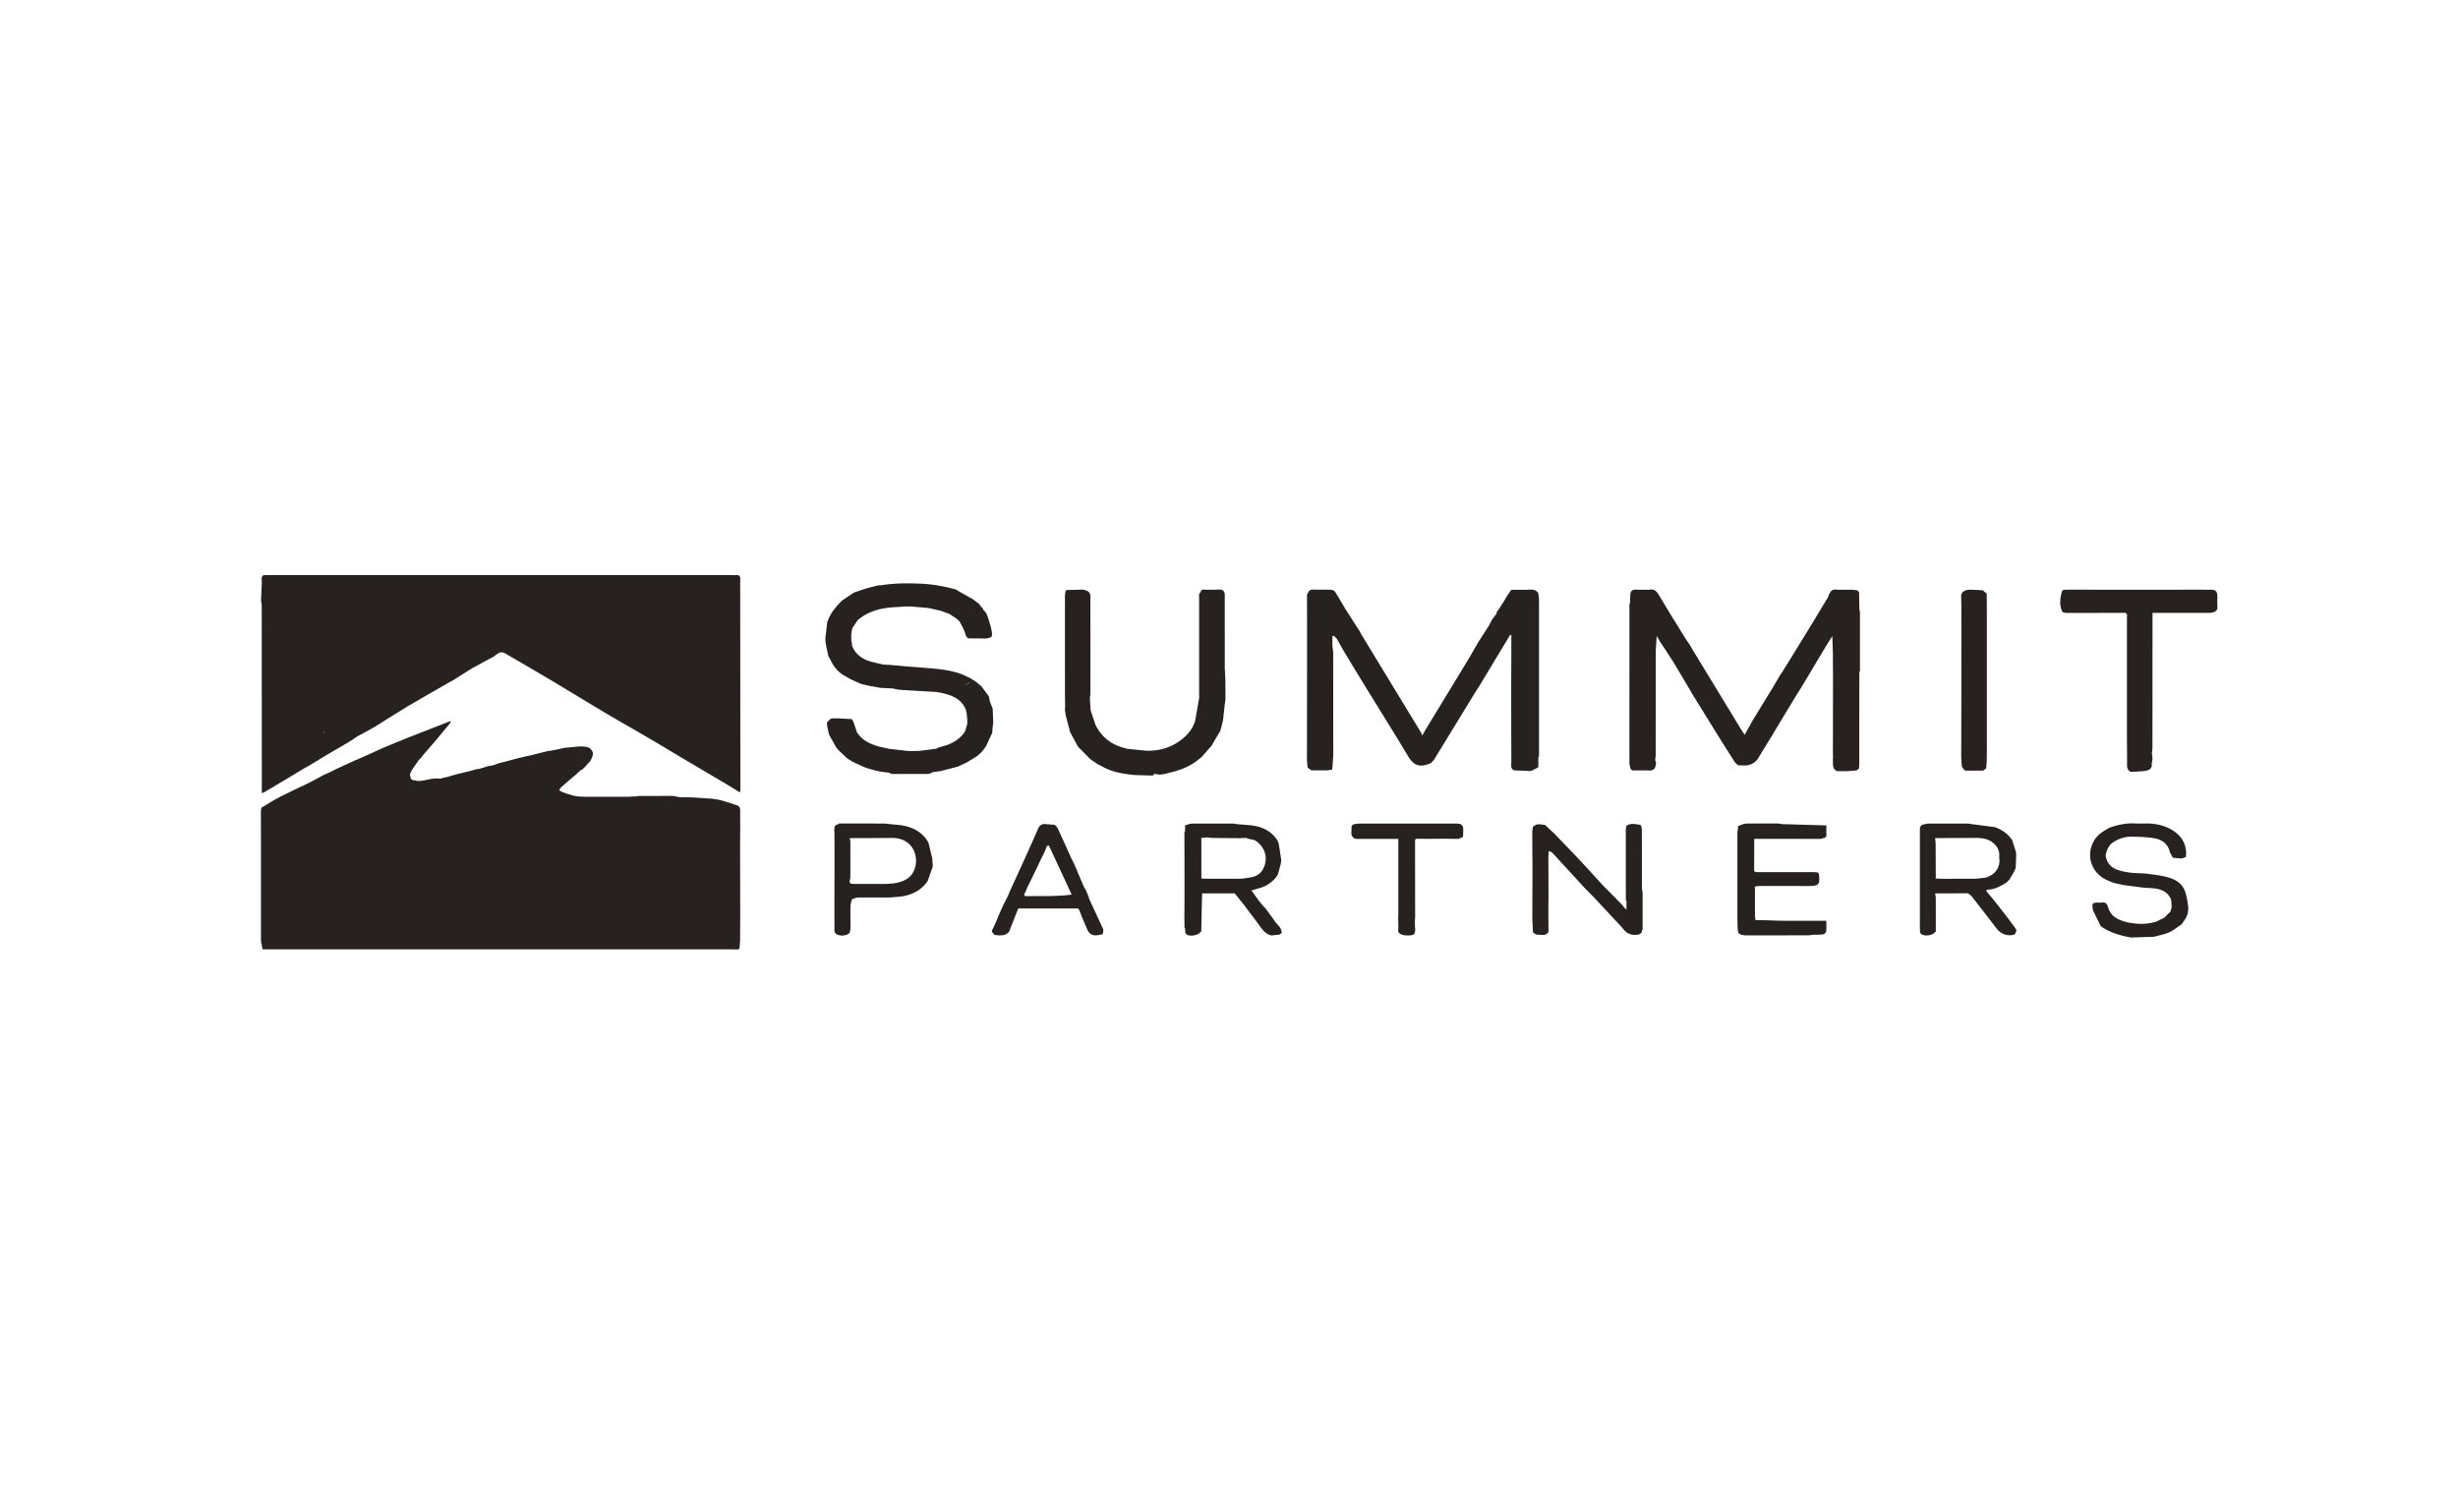
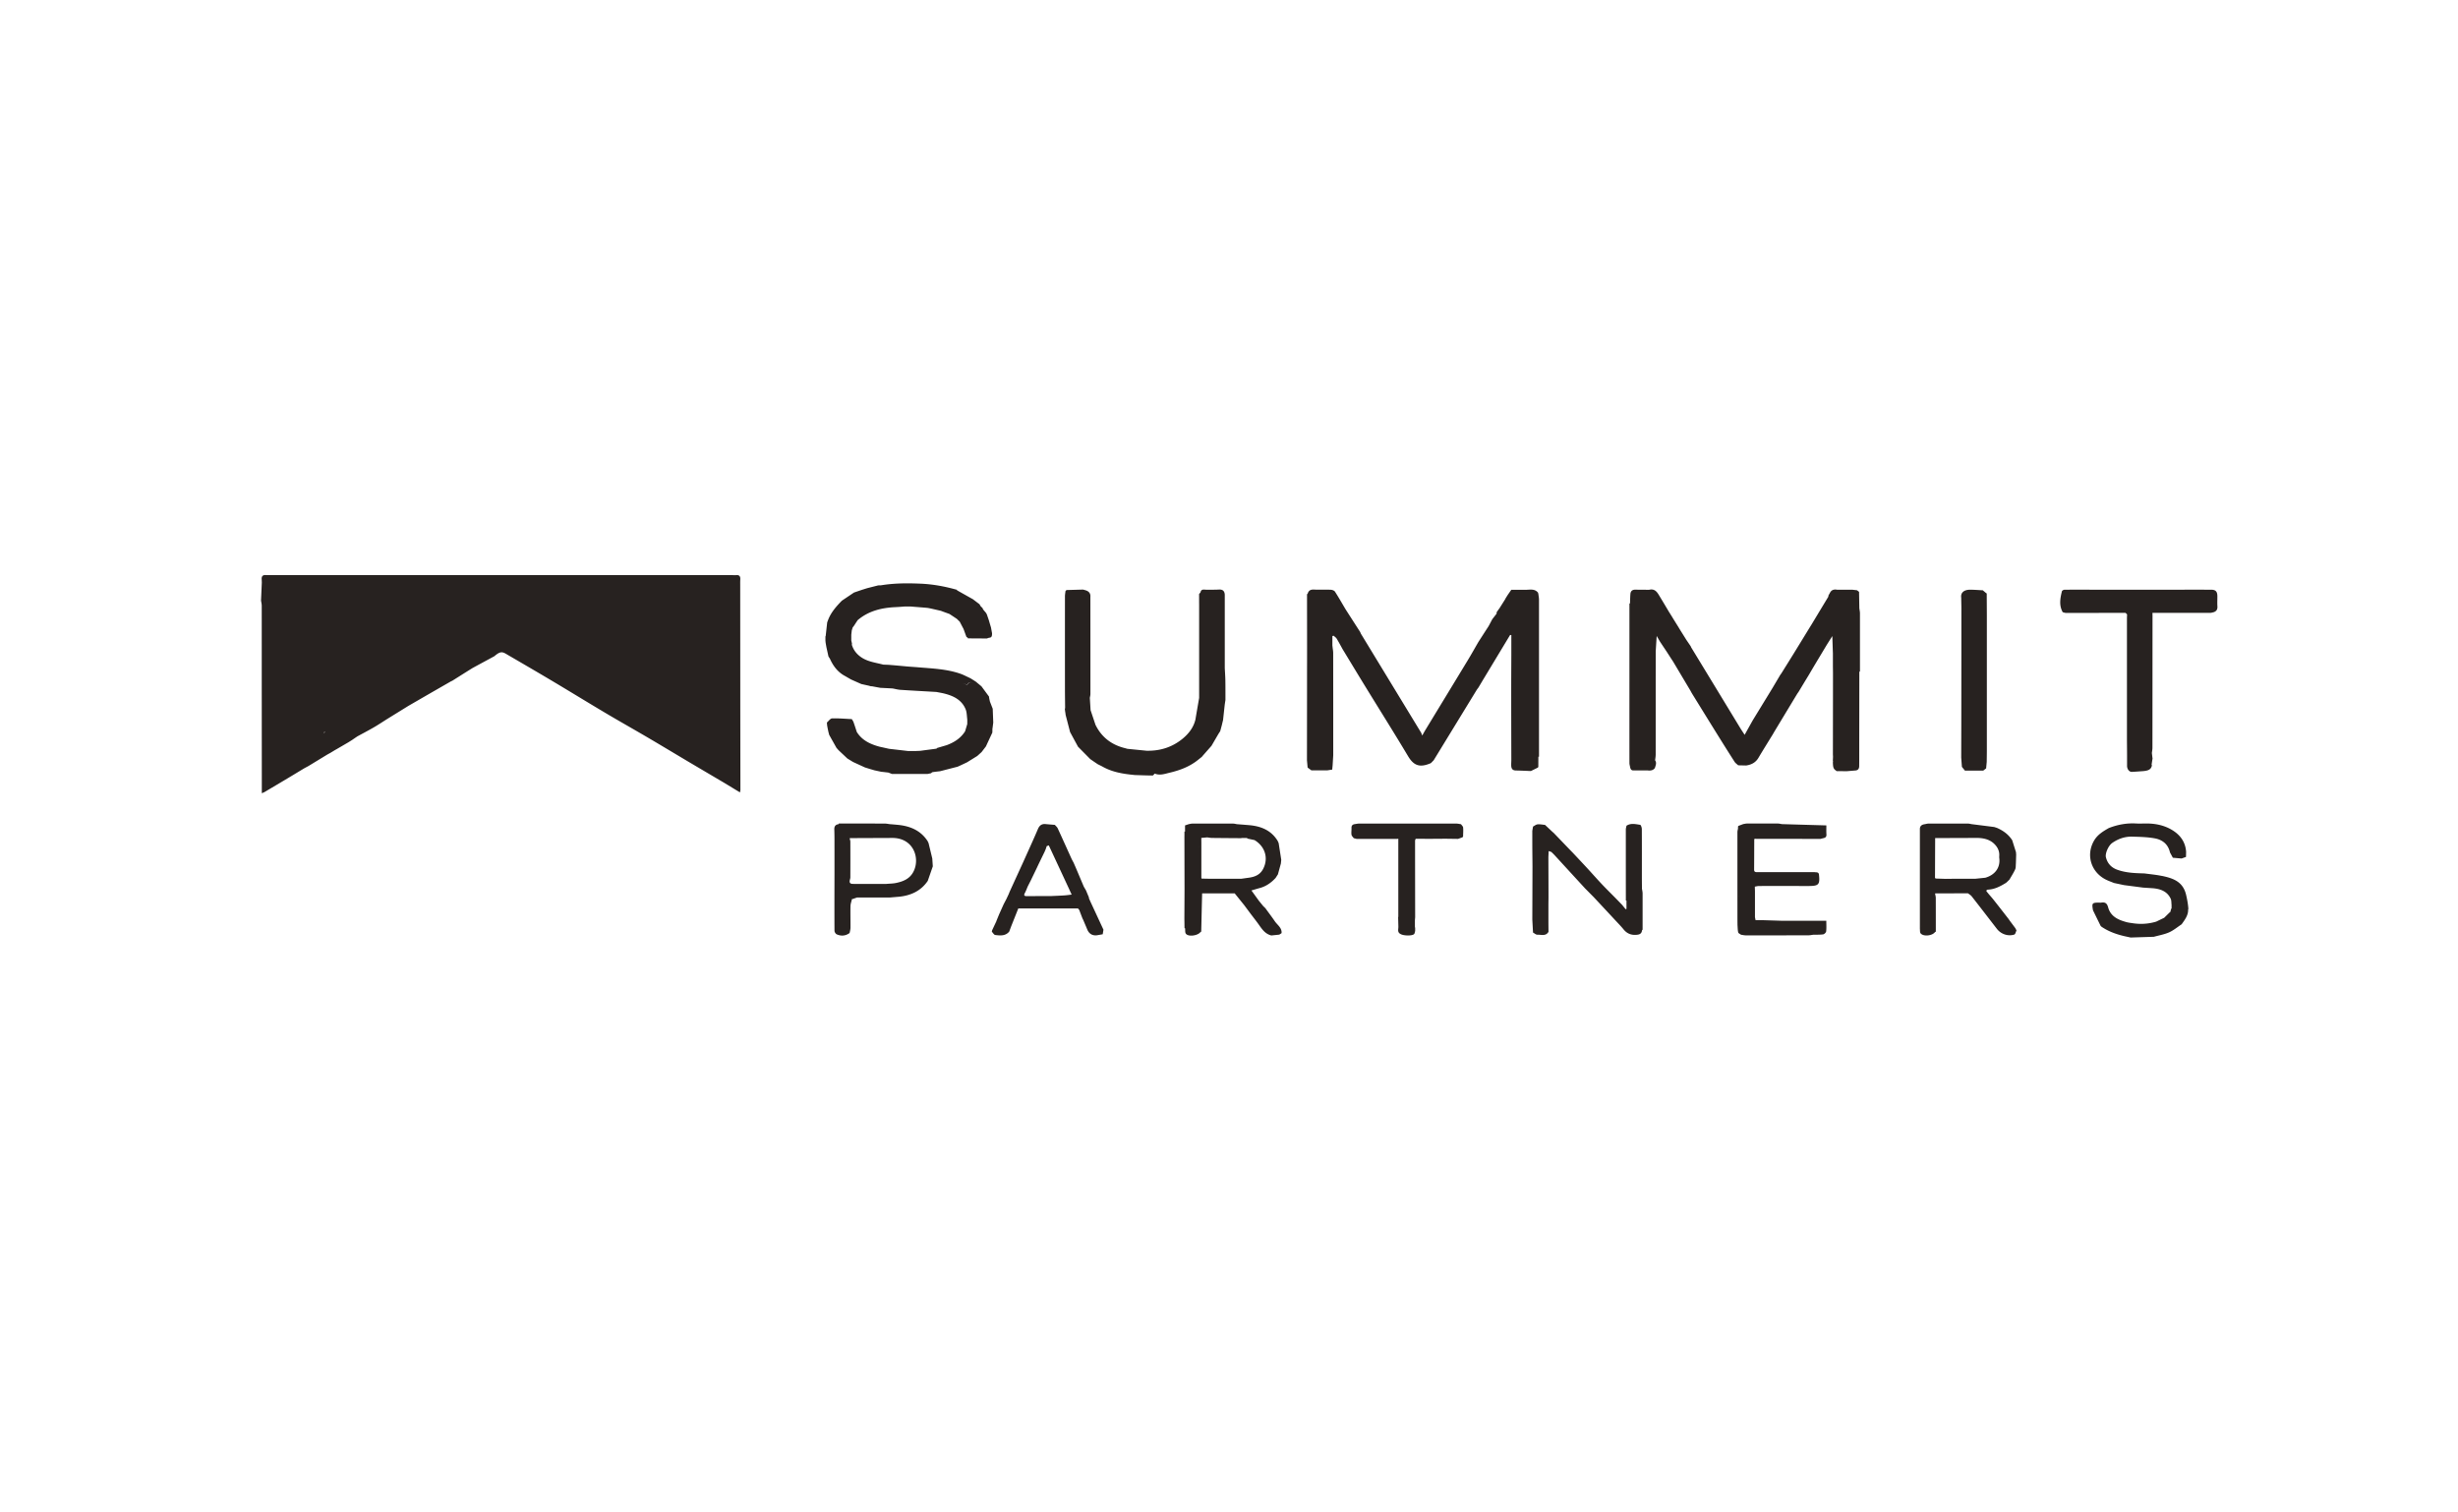
<svg xmlns="http://www.w3.org/2000/svg" width="143" height="88" viewBox="0 0 143 88" fill="none">
  <path d="M43.075 45.977c-.002-1.596-.005-3.192-.007-4.79l-.005-7.173c0-.099-.002-.197.005-.294.014-.187-.058-.282-.257-.253-.099 0-.197-.005-.297-.005H15.607c-.036 0-.071.003-.105 0-.195-.025-.297.048-.277.255.002.056.005.112.007.168.014.155.027.309.041.466.039.005.078.012.124.017-.046-.007-.085-.012-.124-.017-.014-.155-.027-.309-.041-.466-.015.352-.029.704-.046 1.054.014.104.041.206.041.309.002 1.943 0 3.884.002 5.827 0 1.464.003 2.927.003 4.391v.688c.082-.036.127-.051.167-.075.44-.262.882-.522 1.321-.785.325-.194.648-.391.972-.586.083-.046.168-.09.252-.136l1.105-.673.168-.092c.088-.053.175-.105.263-.16.025-.014.051-.029.078-.043.24-.139.481-.28.721-.42.07-.044.141-.088.211-.133.1-.07.202-.138.303-.207.32-.173.642-.342.955-.523.265-.153.52-.325.78-.488.367-.228.736-.454 1.103-.682.043-.027.087-.053.129-.08.609-.352 1.217-.704 1.826-1.054.224-.129.45-.258.676-.388-.003-.005-.005-.007-.009-.01.003.003.005.007.009.01.014-.003.027-.007.039-.012.396-.25.792-.5 1.19-.748.423-.23.845-.457 1.268-.687.294-.25.428-.284.658-.15.901.525 1.804 1.049 2.701 1.583 1.054.627 2.099 1.271 3.155 1.897.789.468 1.587.916 2.378 1.38.802.471 1.601.952 2.4 1.428.692.408 1.384.816 2.075 1.224.301.182.6.365.925.561.014-.082.022-.109.022-.136l.003.007Zm-27.815-.513h.012-.012ZM18.84 42.6c.029-.005.056-.01.08-.014-.046.044-.093.097-.134.107.051-.014.104-.093.054-.095V42.6ZM125.758 50.962c-.328-.068-.665-.097-.998-.143-.539-.015-1.077-.029-1.594-.219-.345-.128-.559-.367-.649-.721-.055-.214.142-.678.367-.833.345-.24.731-.377 1.151-.367.441.012.888.02 1.32.099.449.08.784.343.889.821.056.102.111.204.167.308.17.015.34.031.51.044l.255-.092c.001-.099.005-.197.006-.296-.035-.549-.319-.955-.768-1.241-.467-.296-.996-.41-1.548-.408-.194 0-.386.01-.58 0-.557-.034-1.089.065-1.605.267l.006-.003c-.332.19-.655.382-.857.728-.5.852-.17 1.882.748 2.303.134.061.273.111.409.167.196.041.391.082.587.124.367.048.732.095 1.1.144.198.014.396.025.595.039.436.041.817.185 1.016.607.049.105.036.24.051.36v.214l-.014-.005c-.015.043-.029.087-.044.129.004.014.007.027.009.041-.128.124-.255.248-.381.372-.155.075-.309.148-.462.223-.447.134-.903.163-1.365.093-.07-.01-.14-.02-.211-.031-.041-.009-.083-.015-.124-.025-.493-.131-.95-.323-1.098-.869-.063-.236-.174-.311-.398-.275-.048.009-.099 0-.148 0-.375.002-.406.036-.343.401.003.02.007.043.015.061.146.299.292.597.44.896.016.014.029.029.045.043.418.287.887.451 1.376.561.107.024.215.046.322.07.45-.014.902-.029 1.353-.043.297-.083.61-.136.89-.26.259-.116.483-.308.723-.466.19-.267.396-.529.379-.882l.015.005c-.017-.281-.066-.551-.131-.83-.18-.785-.77-.977-1.421-1.112h-.005ZM54.236 49.943c-.071-.296-.143-.59-.214-.886-.019-.039-.036-.076-.054-.116-.388-.6-.972-.86-1.657-.94-.182-.02-.364-.034-.544-.049-.097-.012-.194-.034-.291-.034-.879-.003-1.758-.003-2.636-.003h-.043c0 .012 0 .024-.002.036-.184.024-.264.119-.257.313.014.406.009.812.01 1.217v1.351c-.002 1.108-.007 2.216 0 3.325 0 .071.068.178.131.206.258.114.515.095.748-.078 0-.012 0-.02.009-.029.015-.088.041-.177.043-.267.003-.421-.009-.845 0-1.266.003-.136.054-.27.085-.406l-.005-.012.02.005h.02c.087-.03.173-.059.26-.09h1.186c.212 0 .425 0 .636-.002.029 0 .058 0 .087.002.183-.015.367-.031.549-.046.683-.073 1.26-.337 1.657-.92.099-.282.195-.564.294-.847-.01-.155-.02-.311-.031-.466l-.002.002Zm-1.122.826c-.218.376-.581.52-.976.603-.19.041-.389.039-.585.058h-1.358c-.199 0-.396 0-.593-.002-.146-.003-.194-.08-.163-.216.012-.054.032-.109.032-.163.003-.694.003-1.389 0-2.082 0-.054-.022-.109-.034-.163-.003-.015 0-.027.009-.039.819-.003 1.64-.007 2.46-.01 1.273-.007 1.655 1.241 1.208 2.014ZM84.995 47.955c-.09-.012-.178-.036-.269-.036-1.885-.003-3.772-.003-5.657 0-.09 0-.18.022-.27.034-.121.024-.177.092-.172.219.005.133-.02.267 0 .394.01.073.085.136.131.202.056.014.112.027.17.043h2.334c.029-.003.058-.005.088-.009v4.53c-.002.014-.005.025-.01.037.005.184.01.365.014.549.003.151-.071.325.119.423.158.105.656.124.789.014.044-.036.046-.121.068-.182v-.172c-.005-.027-.01-.056-.014-.083v-.381c.005-.056.01-.112.014-.168-.002-1.484-.005-2.968-.005-4.453 0-.037.024-.075.037-.114.255.002.512.003.766.005.328-.002.654-.005.983-.007l.716.01.255-.092c.012-.015.024-.029.036-.044.003-.175.019-.352.003-.525-.005-.068-.082-.131-.124-.196h-.002Zm-3.646.847c.007.032.015.066.022.099-.007-.032-.017-.066-.022-.099ZM116.902 53.539c-.018-.027-.037-.053-.056-.08-.292-.376-.583-.751-.878-1.123-.109-.138-.23-.264-.337-.401-.036-.046-.133-.117.002-.172.396-.012.731-.187 1.059-.388.015-.012.03-.024.046-.034.056-.056.113-.11.17-.167.112-.196.237-.386.329-.592.046-.1.031-.23.043-.345.005-.168.01-.337.015-.505-.003-.049-.007-.1-.01-.15-.073-.23-.145-.461-.218-.69l.002.002c-.214-.34-.524-.563-.886-.722-.056-.019-.112-.037-.168-.054-.438-.056-.877-.111-1.315-.167-.068-.012-.138-.032-.206-.032-.768-.003-1.535-.003-2.303 0-.068 0-.138.022-.206.034-.202.025-.299.126-.291.303v5.789c.024-.012.045-.025.062-.041-.017.014-.036.027-.062.041.012.087-.005.197.041.258.162.209.707.144.85-.087h.036c0-.658 0-1.316-.002-1.972 0-.075-.022-.15-.036-.224-.005-.014-.003-.027.005-.039.068 0 .135 0 .203-.002H113.216c.425 0 .85-.003 1.274-.005.074.059.162.107.22.18.489.625.974 1.256 1.46 1.885.236.308.647.456 1.016.337.063-.02.089-.156.129-.24-.023-.044-.045-.088-.069-.133-.114-.155-.23-.308-.344-.462v-.003Zm-5.107.42c.02-.031.027-.066.029-.1 0 .036-.009.07-.029.1Zm1.421-2.823c-.198-.007-.396-.012-.594-.019-.017-.01-.032-.02-.049-.031.004-.761.005-1.521.009-2.283-.004-.015-.002-.027.006-.041.82-.003 1.641-.005 2.46-.009.386.012.743.095 1.018.393.165.178.257.384.247.631-.002.049-.007.099 0 .148.071.558-.252.983-.811 1.144l-.59.061c-.566 0-1.13 0-1.696.002v.003ZM89.496 44.62c0-.197.002-.394.003-.592h.036v-9.133c0-.111-.024-.221-.036-.332-.007-.027-.014-.053-.02-.08-.206-.253-.488-.16-.75-.167h-.806c-.075.109-.151.217-.226.328l-.107.173c-.009.009-.014.019-.012.031-.109.173-.218.347-.328.52.093.034.16.029.209.003-.051.027-.116.032-.209-.002-.059.083-.119.167-.178.25 0 .029-.003.059-.005.088-.083.107-.167.214-.25.321-.07.133-.141.267-.211.4-.056.087-.112.172-.168.258-.143.223-.287.445-.43.668-.211.364-.416.733-.636 1.093-.818 1.35-1.639 2.697-2.458 4.045-.043.071-.082.144-.172.304-.031-.076-.043-.126-.066-.167-1.164-1.914-2.329-3.828-3.493-5.742-.022-.036-.034-.076-.051-.114-.284-.44-.566-.88-.85-1.322-.204-.343-.401-.692-.617-1.027-.043-.065-.162-.107-.248-.111-.325-.012-.649.007-.974-.01-.206-.01-.321.063-.37.255-.012 0-.022.003-.034.005 0 1.013.003 2.026.003 3.039 0 .45 0 .901-.002 1.351.01 0 .022.003.032.003-.01 0-.022-.002-.032-.003 0 1.761-.003 3.524-.005 5.285.014.141.025.282.039.423l.217.16h.933c.095-.014.189-.029.28-.043.009-.093.017-.17.024-.246.012-.197.024-.396.036-.593 0-1.982 0-3.962-.003-5.944 0-.104-.02-.207-.032-.311l-.015-.128v-.546c.024-.007.046-.015.07-.022.061.056.138.104.18.172.122.199.231.406.345.612.454.746.904 1.494 1.361 2.237.814 1.326 1.644 2.643 2.442 3.979.328.551.673.7 1.334.413l.163-.168c.833-1.361 1.666-2.725 2.499-4.086.029-.048.066-.09.099-.136.111-.184.219-.369.33-.552.506-.838 1.011-1.676 1.518-2.516l.07.01v1.156c-.002.648-.007 1.295-.007 1.943 0 1.394.003 2.789.007 4.183-.002.099-.009.196-.007.294.003.173.061.297.267.301.292.005.586.02.879.032.141-.07.282-.139.421-.209-.003-.014-.002-.025.005-.037h.005Zm-1.936-9.347c-.014.019-.029.037-.044.054.017-.017.031-.036.044-.054ZM114.108 35.317c.014.087.037.175.037.262 0-.087-.025-.175-.037-.262 0 1.8 0 3.6-.003 5.4 0 1.118-.004 2.235-.007 3.354.013.184.027.365.041.549.059.073.117.144.176.218h1.064c.056-.044.113-.088.169-.131.012-.128.023-.253.035-.381.002-.219.007-.44.007-.659v-7.792c0-.45-.005-.901-.007-1.351-.012-.003-.022-.007-.032-.012-.066-.056-.131-.111-.197-.167-.248-.012-.498-.034-.746-.034-.289 0-.556.129-.51.462.003.182.007.362.01.544ZM73.635 52.86c-.048-.046-.093-.092-.141-.136-.088-.109-.177-.217-.265-.326l-.031-.044c-.128-.177-.255-.354-.393-.544.163-.048.301-.088.439-.129.388-.093.7-.309.967-.598.044-.07.09-.138.134-.207.058-.211.116-.421.173-.632.007-.071.015-.144.022-.216-.049-.323-.1-.646-.15-.969-.019-.043-.037-.083-.054-.126-.386-.636-.991-.869-1.695-.925-.226-.019-.452-.037-.678-.054-.076-.012-.151-.034-.228-.034-.789-.003-1.577-.003-2.366 0-.068 0-.138.02-.206.032-.07.022-.139.046-.221.073v.36h-.034v.126c0 .056 0 .112-.002.17.002 1.015.005 2.028.007 3.043-.003.564-.005 1.127-.009 1.691 0 .07.002.141.003.211.002.126.003.253.005.379.01 0 .022.002.032.003.014.109-.009.245.049.321.148.194.712.111.855-.109.012-.002.024-.003.036-.007.017-.745.034-1.489.053-2.233h1.895c.185.23.369.457.554.687.133.178.267.359.4.537.078.102.158.206.236.308.041.054.082.109.122.162.226.301.406.654.819.755.155-.015.308-.032.462-.048.043-.027.085-.054.128-.08 0-.014.003-.027.009-.039 0-.297-.252-.447-.396-.659-.17-.25-.354-.491-.532-.736l-.002-.005Zm-3.862-3.908c.019.078.043.153.065.23-.054.046-.093.095-.122.148.029-.053.068-.104.122-.148-.022-.076-.046-.153-.065-.23Zm3.721 1.589c-.185.37-.513.489-.889.534-.128.017-.255.036-.382.053h-1.866c-.15 0-.301-.005-.45-.009-.005-.014-.01-.025-.015-.039v-2.026c0-.1-.003-.201-.003-.301l.342-.031c.097.012.194.032.289.032.554.007 1.108.01 1.662.014.029-.003.056-.007.085-.012.097 0 .194.002.289.003.005.01.009.02.01.031.141.031.281.059.421.09.615.376.816 1.047.508 1.659v.002Zm-4.532 2.951c.054-.02.099-.046.131-.078-.034.031-.076.058-.131.078ZM57.742 42.38c.014-.112.029-.226.043-.338-.01-.269-.02-.535-.031-.804-.054-.139-.109-.281-.163-.42-.015-.07-.031-.141-.044-.211l-.01-.08c-.146-.197-.291-.394-.437-.593-.066-.054-.133-.111-.199-.165-.041-.034-.082-.068-.121-.102-.1-.065-.201-.128-.302-.192l-.097-.049c-.158-.071-.311-.155-.474-.214-.829-.296-1.705-.316-2.568-.393-.17-.012-.34-.024-.51-.037-.348-.031-.695-.065-1.044-.093-.133-.012-.265-.013-.398-.019-.454-.121-.93-.167-1.329-.461-.246-.182-.41-.403-.498-.688.002-.029.003-.056.005-.085-.014-.056-.025-.112-.039-.168v-.338l.029-.253c.017-.056.034-.112.051-.168.024-.031.048-.059.071-.09.073-.112.146-.224.219-.335.639-.546 1.406-.724 2.22-.76.167-.007.333-.022.498-.034h.383c.309.025.62.049.93.076.075.007.15.025.224.039.196.044.391.09.586.134.043.015.085.032.128.048.124.046.25.09.374.136.143.095.286.189.428.284.056.054.112.111.168.165.073.141.146.281.221.422.056.153.112.308.168.461.027.017.053.036.08.053.002.012.003.022.007.034.367.003.733.005 1.1.007.043-.014.083-.027.126-.043.182-.003.175-.136.178-.26-.02-.112-.041-.223-.061-.335l-.065-.218-.061-.209c-.039-.112-.076-.224-.116-.337-.015-.029-.031-.056-.046-.085-.056-.068-.114-.134-.17-.202-.014-.031-.027-.063-.043-.093-.031-.029-.063-.056-.093-.085-.025-.043-.051-.085-.076-.127l-.383-.291c-.309-.173-.619-.348-.928-.522 0-.01-.003-.02-.009-.031-.014-.003-.027-.005-.041-.009-.676-.187-1.358-.313-2.067-.343-.775-.034-1.538-.031-2.303.095-.041.007-.085 0-.126 0-.012.007-.024.009-.037.005-.214.054-.428.109-.642.163-.099.031-.197.063-.296.093-.156.053-.313.107-.469.16-.234.158-.469.316-.705.474-.33.338-.641.688-.809 1.142-.015.043-.031.083-.046.126-.029.267-.059.534-.088.801l-.014-.003v.255c.003.041.009.083.012.124.015.085.029.17.044.255l.112.506.01.041c.027.043.056.087.083.129.192.428.462.79.891 1.013.114.066.228.133.342.197.199.088.396.177.595.264.044.01.087.019.131.029.099.022.195.043.294.065.043.012.085.024.126.034.027.002.056.003.083.005.156.029.313.058.467.087.24.012.478.024.717.037.151.027.301.07.452.08.699.046 1.399.083 2.099.124.155.032.313.056.466.095.534.136 1.006.367 1.231.908.07.168.07.365.092.551.012.104.003.209.005.313l-.126.421c-.255.405-.634.644-1.071.807l-.554.163c-.014.013-.027.027-.041.041-.316.043-.631.083-.947.126-.082.003-.162.007-.243.01h-.466c-.369-.043-.736-.085-1.105-.128-.183-.041-.365-.082-.549-.122-.532-.144-1.016-.364-1.324-.855-.063-.192-.124-.386-.192-.576-.022-.063-.066-.117-.1-.175-.383-.017-.767-.054-1.147-.041-.104.003-.201.156-.302.241.005.056.01.112.014.168l.031.168.044.211c.015.056.031.112.044.168.141.253.284.506.425.758.039.044.078.088.117.133.17.162.342.321.512.483.112.07.226.139.338.207.229.105.459.211.688.316.099.031.197.061.296.092.085.025.17.049.255.075.129.027.257.056.386.083.141.015.282.032.423.048.07.027.141.053.211.08h2.079l.199-.041c.025-.02.051-.056.08-.061.148-.024.296-.039.444-.056.34-.087.678-.175 1.018-.262.058-.025.116-.051.173-.078l.377-.178.595-.369c.083-.075.167-.151.25-.226.085-.111.168-.219.253-.33.124-.269.25-.537.374-.806l.005-.25.005.009Zm-1.144-2.658c-.141-.063-.236 0-.311.105v.019c-.129-.036-.212-.071-.296-.073.088 0 .175.041.296.053.009-.022.017-.044.025-.065.082-.059.167-.093.284-.041l.002.002ZM102.223 48.807c1.231 0 2.462.002 3.692.003.056-.015.114-.031.17-.044.119-.024.182-.083.172-.218-.012-.173-.004-.348-.004-.523-.877-.025-1.733-.049-2.588-.075-.077-.012-.152-.032-.228-.034-.598-.003-1.197-.003-1.793 0-.077 0-.152.02-.228.032-.097.037-.196.073-.292.111-.004.022-.009.046-.012.068v.083c-.012.068-.034.138-.034.206 0 1.652 0 3.304.001 4.955 0 .153.002.306.004.461.012.141.008.285.042.421.014.054.107.09.163.134.097.014.194.037.291.037 1.214 0 2.427 0 3.641-.005.09 0 .18-.02.27-.032.192-.005.386.005.575-.022.069-.01.17-.107.176-.173.024-.197.009-.399.009-.617h-2.541c-.383-.012-.765-.024-1.147-.036h-.427l-.036-.173v-1.521c-.003-.087-.005-.172-.008-.258.081-.012.161-.036.243-.036.958-.003 1.917 0 2.877 0 .602 0 .675-.08.611-.675-.028-.15-.153-.112-.25-.131h-3.342c-.102 0-.18-.01-.18-.143.005-.583.005-1.166.008-1.747 0-.019.016-.037.024-.056l.138.01.003-.002Zm-1.096 3.335c.066.007.116.027.146.063-.03-.036-.078-.054-.146-.063-.002-.092-.007-.182-.007-.274 0 .092.004.182.007.274ZM108.172 35.407l-.017-.971c-.039-.031-.078-.063-.117-.093-.085-.01-.17-.019-.255-.029h-.891c-.175-.031-.329-.009-.423.167-.03.054-.063.111-.093.165-.004.025-.007.051-.01.076-.104.172-.208.343-.312.515-.219.364-.44.729-.659 1.093-.036.058-.073.117-.109.175-.324.53-.649 1.062-.977 1.593-.225.364-.451.724-.677 1.088l-.051.066c-.153.258-.306.517-.459.775-.159.262-.319.523-.481.787-.224.367-.448.734-.673 1.1-.149.267-.299.535-.469.841-.097-.15-.17-.255-.238-.365-.955-1.571-1.91-3.141-2.866-4.712-.014-.024-.022-.051-.034-.076-.085-.126-.172-.252-.257-.377-.114-.182-.226-.364-.34-.544-.044-.071-.087-.144-.131-.216-.082-.131-.163-.262-.245-.393-.032-.053-.065-.104-.095-.156-.068-.111-.136-.219-.206-.33-.167-.281-.332-.561-.501-.838-.148-.24-.272-.523-.646-.432-.267-.002-.532-.002-.799-.007-.18-.003-.277.085-.289.258-.014.18-.015.362-.022.544-.012 0-.022.002-.034.003v3.547c0 1.912-.002 3.823 0 5.735 0 .075.024.151.036.226.005-.015.009-.03.014-.044v-.59.59c.02-.007.036-.012.053-.015.031-.009.054-.01.075-.009-.019 0-.044 0-.075.009-.015.003-.032.009-.051.015l-.014.044c.022.119.065.219.216.202.269 0 .539.002.807.003.161.019.313.002.42-.141.041-.148.119-.296.012-.449.012-.111.034-.221.034-.331.002-1.875 0-3.751.002-5.626v-.381c.019-.299.037-.598.056-.896.068.116.134.231.202.345.124.185.246.37.37.554.09.139.18.279.269.418l.114.173c.335.561.668 1.122 1.003 1.683.025.043.046.087.07.129.017.027.032.054.049.082.489.792.979 1.586 1.47 2.376.326.523.654 1.047.987 1.565.051.078.138.134.208.201.154.003.311.007.465.01.304-.044.551-.17.714-.447.276-.464.563-.921.845-1.382.015-.027.031-.056.046-.083.221-.367.443-.734.664-1.101.237-.391.473-.784.711-1.175l.07-.099c.134-.221.266-.442.401-.665l.185-.303c.116-.196.231-.393.347-.588.234-.391.471-.782.705-1.175.107-.17.216-.34.323-.512.012.337.022.675.034 1.011v.676c0 .165.005.33.005.496 0 1.567-.003 3.136-.005 4.703.002.044.005.087.007.131-.003.083-.007.167-.01.25.005.014.01.029.013.043-.005.014-.01.029-.013.043.015.172-.007.359.176.467.014.014.029.027.043.041.199 0 .396 0 .595.002.156-.014.313-.025.467-.039.177-.003.254-.099.252-.269 0-.099.002-.197.002-.296.001-1.73.005-3.459.006-5.189.012 0 .024-.002.036-.003v-3.386c0-.097-.022-.192-.034-.289l-.002.002Zm-13.173 9.15c.022.009.034.024.041.044-.007-.02-.019-.037-.041-.044Zm11.686-5.856c0 1.353 0 2.706.002 4.059.005.073.013.146.018.219-.006-.073-.013-.146-.018-.219 0-1.353 0-2.706-.002-4.059ZM129.001 34.692c-.003-.272-.095-.381-.365-.381-1.632-.002-3.264.002-4.896.003h-.256c-1.124-.002-2.246-.005-3.369-.003-.054 0-.148.049-.158.092-.1.408-.177.819.047 1.217.062.014.121.041.182.041 1.158 0 2.314 0 3.471-.003.031.029.06.058.09.087-.001.085-.007.168-.007.253v6.887c0 .352.006.704.007 1.056v.593c-.01.206.121.384.281.376.229-.01.459-.03.688-.046.218-.027.428-.063.476-.33-.005-.015-.012-.029-.017-.044.015-.099.029-.199.044-.297.004-.014.007-.027.012-.041-.013-.112-.027-.224-.041-.337.012-.104.033-.207.033-.311.003-2.56.003-5.118.005-7.678 0-.056-.002-.112-.004-.168h-.001c1.12 0 2.242.002 3.362 0 .068 0 .136-.025.204-.039.161-.058.226-.167.214-.34-.014-.195 0-.394-.003-.592l.001.005ZM95.525 51.72c-.002-.253-.005-.507-.005-.76 0-.908.003-1.815-.003-2.723 0-.087-.053-.24-.097-.246-.265-.039-.54-.114-.795.053-.014.075-.039.15-.039.224 0 1.377 0 2.752.002 4.129.012 0 .022.002.034.003.005.012.005.025.002.039v.447c-.015.005-.032.01-.048.015l-.204-.25c-.131-.136-.262-.272-.394-.406-.265-.27-.537-.535-.797-.812-.297-.315-.583-.641-.877-.959-.269-.291-.54-.578-.811-.867l-.092-.093c-.335-.348-.671-.699-1.006-1.047-.032-.029-.065-.056-.097-.085-.138-.129-.274-.258-.411-.386-.146-.014-.294-.046-.437-.032-.09.009-.175.082-.262.128-.014.083-.029.167-.043.252v.253c0 .282 0 .564.002.845.003.325.007.648.009.972l-.01 3.085c.014.253.027.508.041.761.085.044.17.128.253.124.224-.007.49.102.648-.167-.002-.168-.003-.338-.005-.506v-1.056c0-.156.005-.313.005-.469 0-.773-.005-1.548-.007-2.322.005-.107.01-.214.017-.347.063.022.111.037.158.054.029.027.056.056.085.083l.083.083c.595.649 1.19 1.297 1.785 1.946.027.027.054.056.083.083.141.143.282.287.425.43.425.456.852.911 1.275 1.368.158.17.321.335.467.515.219.27.498.352.828.303.143-.022.228-.102.24-.25.012-.014.024-.029.036-.043v-2.099c0-.09-.022-.178-.034-.269l-.002-.003ZM69.928 44.023c.185-.209.369-.42.554-.629.133-.228.264-.454.398-.682.034-.058.073-.112.109-.17.031-.111.059-.223.09-.333.025-.104.049-.206.075-.309.034-.306.066-.612.1-.918.014-.085.025-.168.039-.253v-.168c0-.328 0-.656-.005-.984-.005-.236-.022-.471-.034-.707V34.599c-.014-.211-.117-.309-.338-.297-.243.014-.488.007-.733.01-.139-.003-.301-.056-.342.155-.027.032-.054.063-.08.095 0 .223 0 .445.002.668v5.376c-.073.422-.146.843-.217 1.265-.111.456-.384.809-.734 1.1-.609.505-1.319.728-2.109.709-.371-.037-.741-.073-1.112-.111-.053-.015-.107-.029-.16-.044-.738-.185-1.299-.598-1.657-1.271l-.041-.08c-.095-.284-.19-.568-.285-.852-.015-.24-.029-.478-.044-.717.012-.075.034-.151.034-.226 0-1.885 0-3.768-.003-5.653.017-.192-.076-.311-.252-.374-.056-.017-.112-.032-.168-.049-.323.009-.646.019-.969.027-.02.022-.041.042-.059.065-.01.104-.031.207-.031.313a2831.993 2831.993 0 0 0 0 5.375c0 .372.007.745.01 1.117-.005.015-.012.029-.017.044.005.042.01.085.014.127.009.056.019.112.027.168 0 .015 0 .031.002.044.088.338.175.676.263 1.013.07.009.133.027.187.051-.054-.025-.116-.043-.187-.051.153.284.308.568.461.85.236.24.474.479.711.721.144.099.289.199.435.297.085.043.168.083.253.126.592.343 1.248.442 1.912.505.342.01.683.025 1.025.027.043 0 .085-.073.128-.112.304.126.595.012.887-.056.6-.143 1.166-.359 1.649-.755.073-.058.144-.116.218-.172l-.003-.003ZM63.348 52.268c.002-.014.005-.029.007-.043-.058-.139-.117-.279-.175-.418-.043-.071-.083-.144-.126-.216-.155-.365-.309-.733-.464-1.098-.043-.099-.087-.197-.129-.296-.043-.08-.088-.16-.126-.241-.267-.588-.53-1.176-.801-1.763-.036-.075-.109-.133-.165-.199-.18-.015-.36-.029-.541-.046-.229-.022-.359.085-.447.294-.243.573-.503 1.137-.758 1.705-.031.07-.063.139-.093.207-.26.568-.52 1.135-.78 1.705-.024.051-.042.104-.063.155-.044.095-.09.192-.134.287-.053.102-.107.204-.16.304l-.265.59c-.053.131-.107.26-.16.391.002.012 0 .022-.01.032-.08.17-.16.342-.24.512-.005.027-.012.054-.017.08.066.066.128.184.202.192.289.036.592.065.811-.199.036-.097.071-.192.107-.289.139-.352.281-.704.42-1.056H62.461c.083 0 .168-.002.252-.003.024.029.048.059.073.088.065.167.127.335.192.501.014.025.027.051.039.076.078.185.158.371.235.556.107.264.316.384.595.337.102-.017.204-.036.306-.054l.043-.265c-.252-.542-.503-1.086-.756-1.628l-.09-.204v.005Zm-1.125-.484c.041.088.082.178.124.267-.138.015-.274.037-.411.046-.248.017-.498.025-.748.037-.483.002-.967.003-1.45.007-.15 0-.189-.048-.112-.187.063-.116.107-.241.158-.362.014-.029.029-.058.043-.087.043-.083.085-.167.129-.252.128-.265.257-.532.384-.797.032-.07.066-.141.099-.211.109-.224.218-.45.328-.675.025-.059.051-.117.075-.177.017-.054.036-.107.053-.162.041-.015.08-.029.121-.044.403.865.806 1.729 1.208 2.594v.002Z" fill="#272220" />
-   <path d="M112.583 48.804c-.003.761-.005 1.521-.008 2.283.017.01.032.02.049.031 0-.682 0-1.363-.005-2.045 0-.09-.024-.178-.036-.269ZM43.06 48.932c.002-.614.009-1.229 0-1.843 0-.073-.066-.189-.128-.211-.326-.119-.659-.223-.994-.316-.17-.048-.35-.063-.527-.093-.376-.025-.751-.054-1.127-.073-.246-.012-.493-.007-.739-.009-.07-.014-.141-.029-.211-.043-.068-.012-.138-.034-.206-.034-.656-.002-1.31 0-1.967.002-.07 0-.138.022-.207.032h-.167c-.056.005-.111.009-.167.014-.037.005-.076.014-.114.019.037-.007.076-.014.114-.019h-2.68l.005-.009c-.432.027-.828-.116-1.222-.262-.218-.082-.228-.146-.053-.304.282-.252.573-.493.86-.738.095-.087.189-.175.284-.262.015.002.029.003.044.007l.218-.212c.058-.07.114-.139.172-.209.025-.017.049-.034.075-.051.238-.459.235-.549-.039-.811-.442-.165-.889-.019-1.333-.009-.122.003-.243.046-.365.071-.185.037-.369.076-.554.114l-.168.015c-.316.08-.631.158-.947.238-.265.061-.53.121-.795.182-.141.037-.284.076-.425.114-.07.019-.139.037-.209.058-.168.043-.338.085-.506.129-.104.037-.207.075-.311.114-.082.012-.163.025-.245.037-.014.003-.029.007-.043.01-.184.056-.369.114-.552.17l-.043-.01c-.027.005-.054.01-.083.015-.128.037-.255.073-.383.111-.071.017-.143.034-.214.051-.184.044-.367.088-.551.133h.003c-.185.054-.371.107-.558.161l-.211.039c-.151.083-.309.036-.466.043-.279.012-.554.107-.833.141-.144.017-.297-.007-.442-.037-.185-.039-.18-.207-.202-.35.039-.085.08-.17.119-.255l.413-.592c.019-.012.037-.025.054-.037.056-.071.11-.143.167-.214.23-.265.462-.527.688-.794.226-.267.449-.539.671-.809l.117-.133c.058-.083.116-.167.173-.248-.048.009-.099.009-.143.027-.787.306-1.574.61-2.359.921-.496.197-.988.406-1.482.61-.282.129-.566.258-.848.386l-.637.282c-.014.003-.029.009-.043.012l-.255.117-.936.43-.337.173-.384.167c-.184.1-.365.202-.549.302-.156.08-.315.158-.471.238-.212.1-.427.197-.639.301-.282.136-.563.275-.843.415-.114.061-.228.122-.342.182-.257.155-.513.311-.768.466-.012.068-.036.136-.036.204 0 .665.002 1.329.003 1.994v5.521c0 .075.022.151.034.226h.005c.015.087.032.172.048.258v.039h26.397c.423 0 .848.002 1.271.003.029-.015.056-.031.085-.046.012-.155.024-.309.036-.466.002-.513.007-1.028.007-1.542 0-1.416-.005-2.832-.007-4.246v-.01Z" fill="#272220" />
</svg>